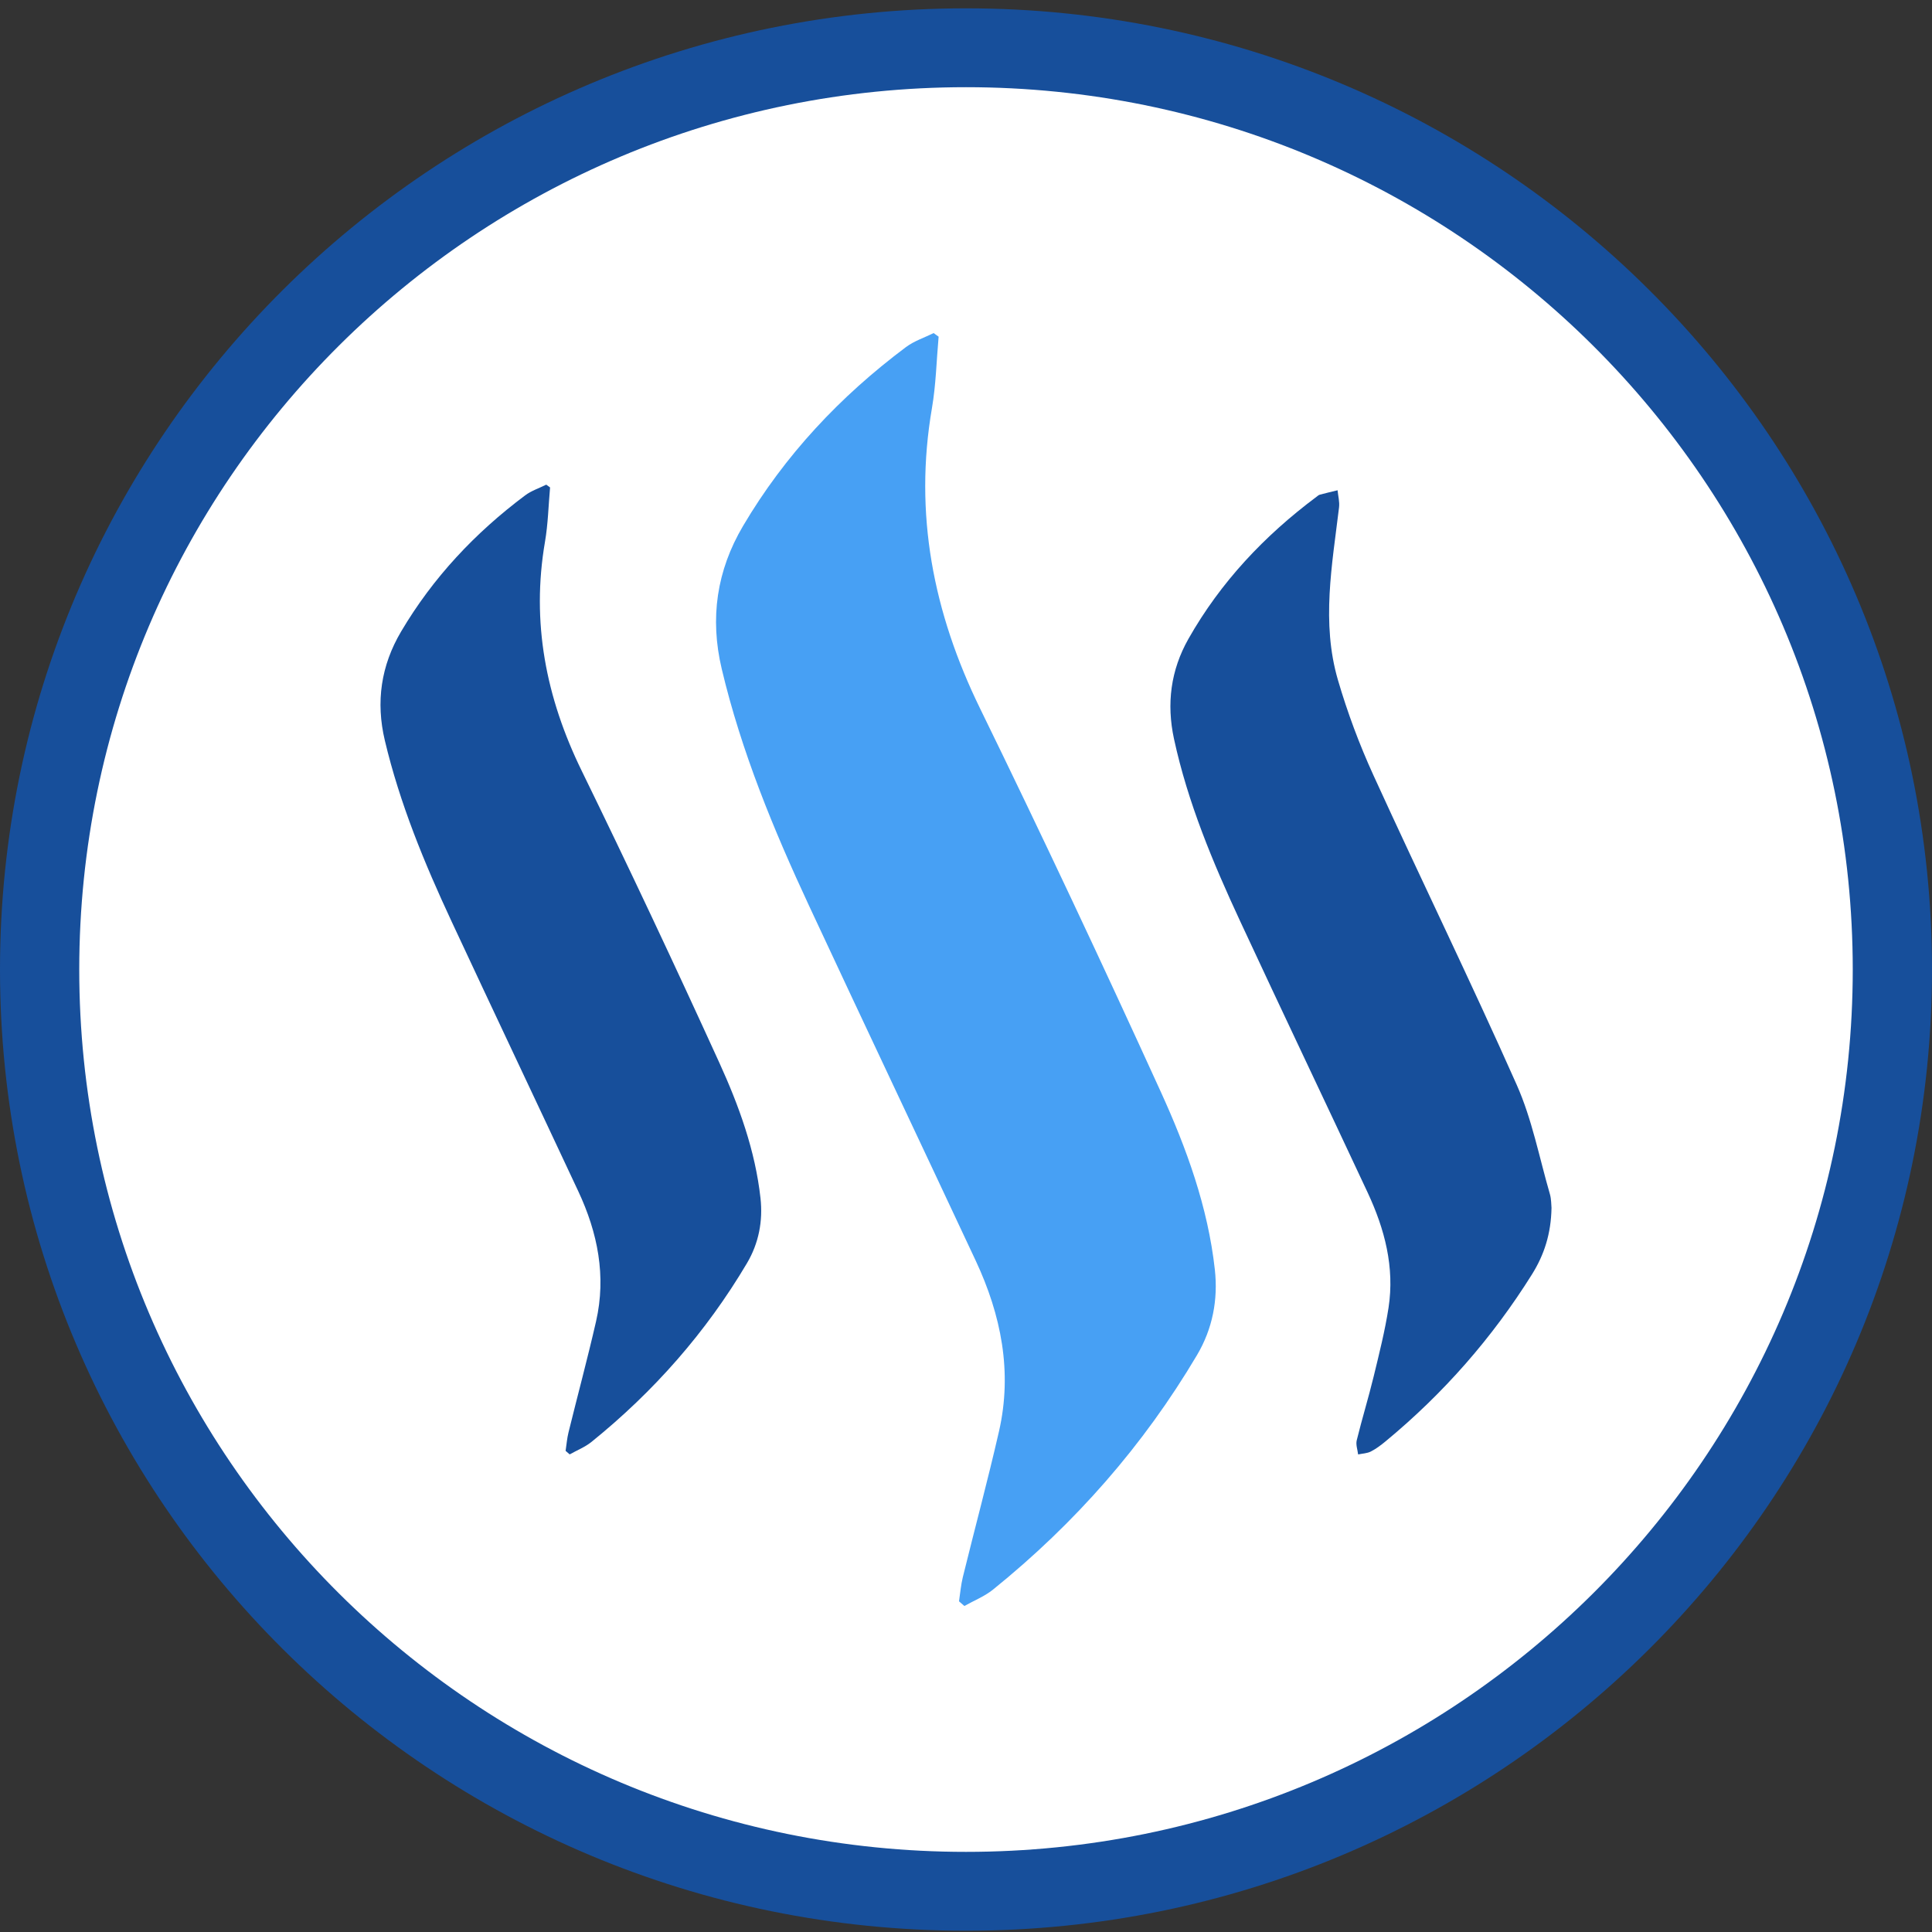
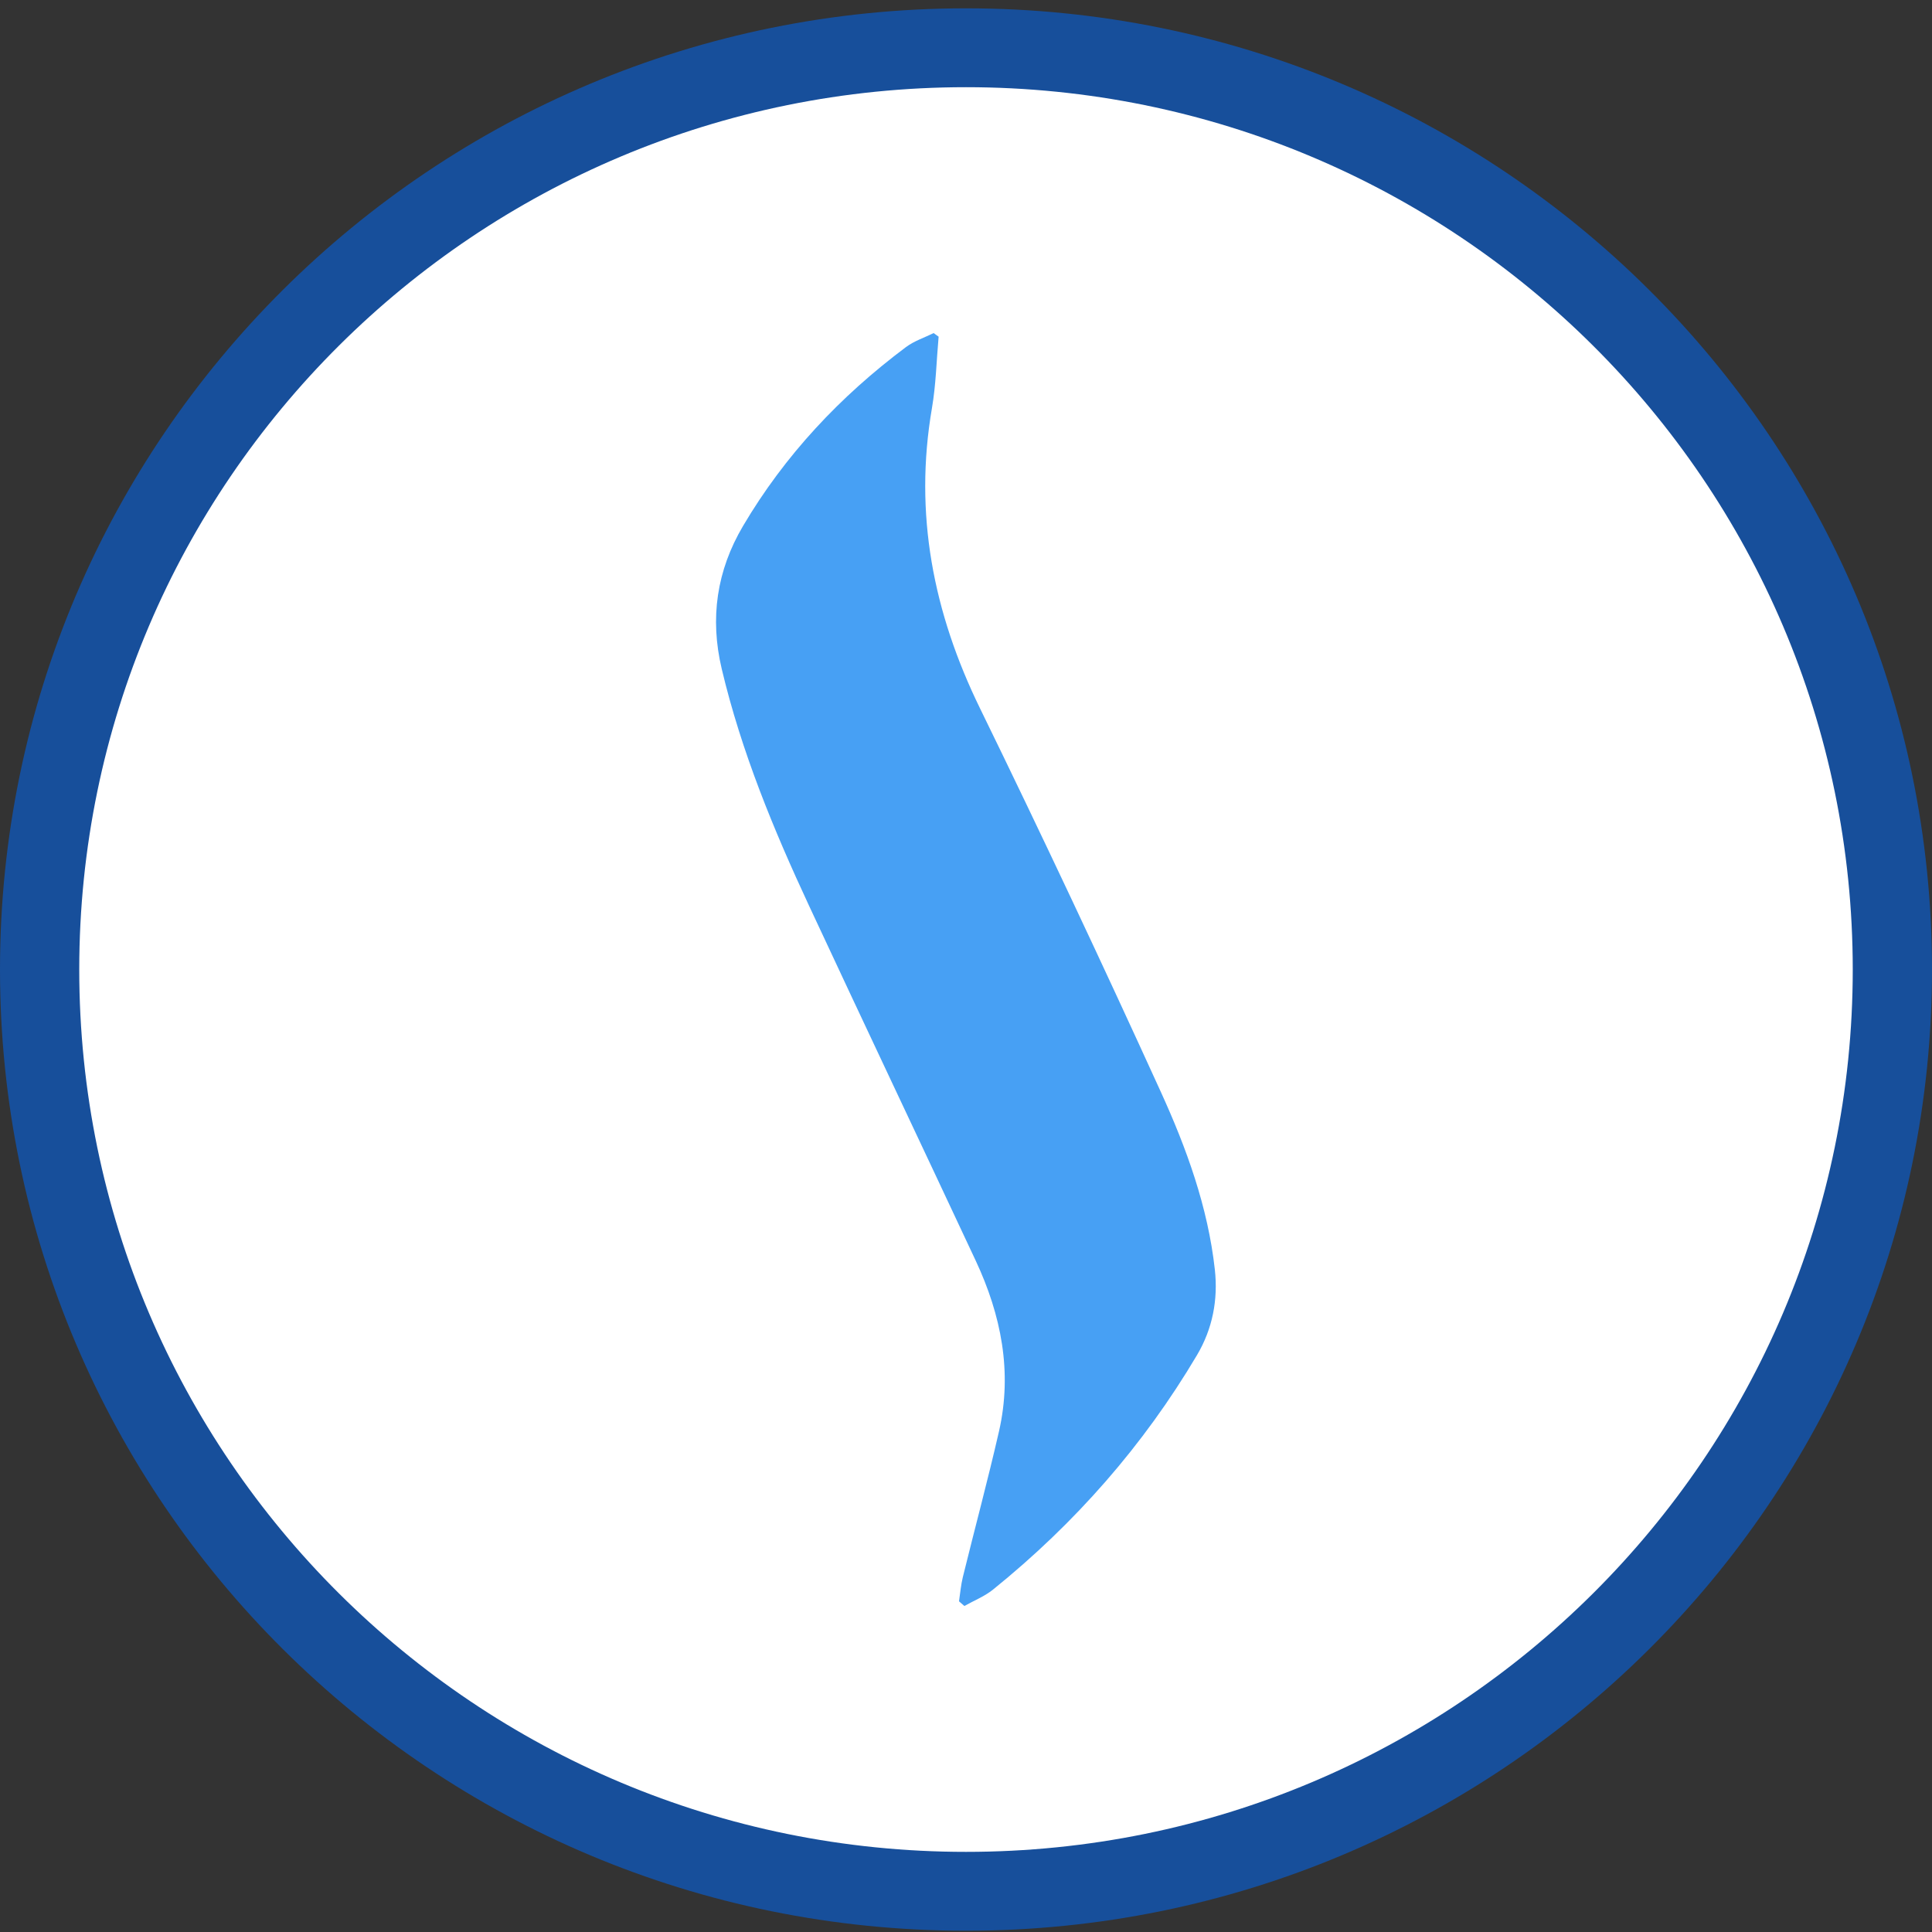
<svg xmlns="http://www.w3.org/2000/svg" width="105px" height="105px" viewBox="0 0 105 105" version="1.1">
  <rect x="0" y="0" width="105" height="105" fill="#333333" stroke="none" />
  <title>STEEM</title>
  <desc>Created with Sketch.</desc>
  <g id="Page-1" stroke="none" stroke-width="1" fill="none" fill-rule="evenodd">
    <g id="Artboard" transform="translate(-405, -3906)">
      <g id="STEEM" transform="translate(405, 3906)">
        <path d="M105,52.692 C105,81.543 81.495,104.931 52.5,104.931 C23.505,104.931 -0,81.543 -0,52.692 C-0,23.841 23.505,0.453 52.5,0.453 C81.495,0.453 105,23.841 105,52.692" id="Fill-103" fill="#174F9B" />
        <path d="M100.693,52.692 C100.693,79.175 79.116,100.645 52.5,100.645 C25.884,100.645 4.307,79.175 4.307,52.692 C4.307,26.208 25.884,4.739 52.5,4.739 C79.116,4.739 100.693,26.208 100.693,52.692" id="Fill-106" fill="#FFFFFF" />
-         <path d="M30.739,78.85 C30.79,78.515 30.816,78.175 30.897,77.847 C31.392,75.835 31.932,73.835 32.394,71.816 C32.957,69.349 32.484,66.998 31.429,64.744 C29.14,59.851 26.823,54.971 24.541,50.075 C23.061,46.9 21.728,43.669 20.916,40.247 C20.417,38.147 20.705,36.176 21.798,34.325 C23.53,31.394 25.819,28.958 28.542,26.921 C28.879,26.669 29.304,26.531 29.688,26.34 C29.757,26.39 29.826,26.441 29.895,26.491 C29.807,27.476 29.786,28.473 29.619,29.444 C28.867,33.821 29.671,37.913 31.609,41.881 C34.177,47.138 36.668,52.434 39.095,57.758 C40.16,60.096 41.045,62.528 41.331,65.115 C41.469,66.364 41.238,67.567 40.594,68.655 C38.374,72.402 35.538,75.625 32.148,78.363 C31.798,78.646 31.359,78.819 30.961,79.043 C30.887,78.979 30.813,78.914 30.739,78.85" id="Fill-108" fill="#174F9B" />
        <path d="M52.12,87.028 C52.187,86.589 52.222,86.142 52.328,85.712 C52.977,83.072 53.686,80.445 54.292,77.795 C55.032,74.558 54.41,71.47 53.026,68.511 C50.02,62.089 46.98,55.683 43.984,49.256 C42.042,45.089 40.291,40.849 39.225,36.356 C38.571,33.6 38.949,31.012 40.384,28.583 C42.657,24.735 45.662,21.538 49.236,18.864 C49.679,18.532 50.236,18.352 50.741,18.102 C50.831,18.167 50.921,18.233 51.012,18.298 C50.896,19.592 50.869,20.9 50.65,22.176 C49.662,27.921 50.719,33.292 53.263,38.501 C56.634,45.402 59.903,52.353 63.088,59.341 C64.487,62.41 65.648,65.603 66.024,68.999 C66.205,70.638 65.901,72.217 65.055,73.645 C62.142,78.564 58.42,82.796 53.969,86.39 C53.51,86.761 52.933,86.988 52.412,87.282 C52.315,87.198 52.217,87.113 52.12,87.028" id="Fill-110" fill="#47A0F4" />
-         <path d="M84.321,65.646 C84.297,67.046 83.925,68.196 83.259,69.26 C81.1,72.71 78.449,75.734 75.307,78.33 C75.056,78.537 74.792,78.739 74.503,78.886 C74.299,78.99 74.043,78.996 73.811,79.046 C73.781,78.79 73.678,78.515 73.735,78.28 C74.021,77.116 74.374,75.969 74.657,74.804 C74.957,73.568 75.27,72.328 75.464,71.072 C75.802,68.872 75.255,66.796 74.33,64.815 C72.032,59.897 69.692,54.997 67.404,50.074 C65.917,46.875 64.555,43.625 63.804,40.158 C63.392,38.25 63.623,36.427 64.59,34.719 C66.336,31.639 68.713,29.119 71.542,27.005 C71.602,26.96 71.662,26.903 71.731,26.884 C72.05,26.798 72.373,26.724 72.694,26.645 C72.724,26.956 72.811,27.274 72.774,27.577 C72.398,30.704 71.804,33.844 72.714,36.957 C73.23,38.722 73.881,40.466 74.646,42.14 C77.211,47.76 79.923,53.313 82.43,58.957 C83.264,60.834 83.656,62.907 84.233,64.895 C84.315,65.178 84.304,65.488 84.321,65.646" id="Fill-112" fill="#174F9B" />
      </g>
    </g>
  </g>
</svg>